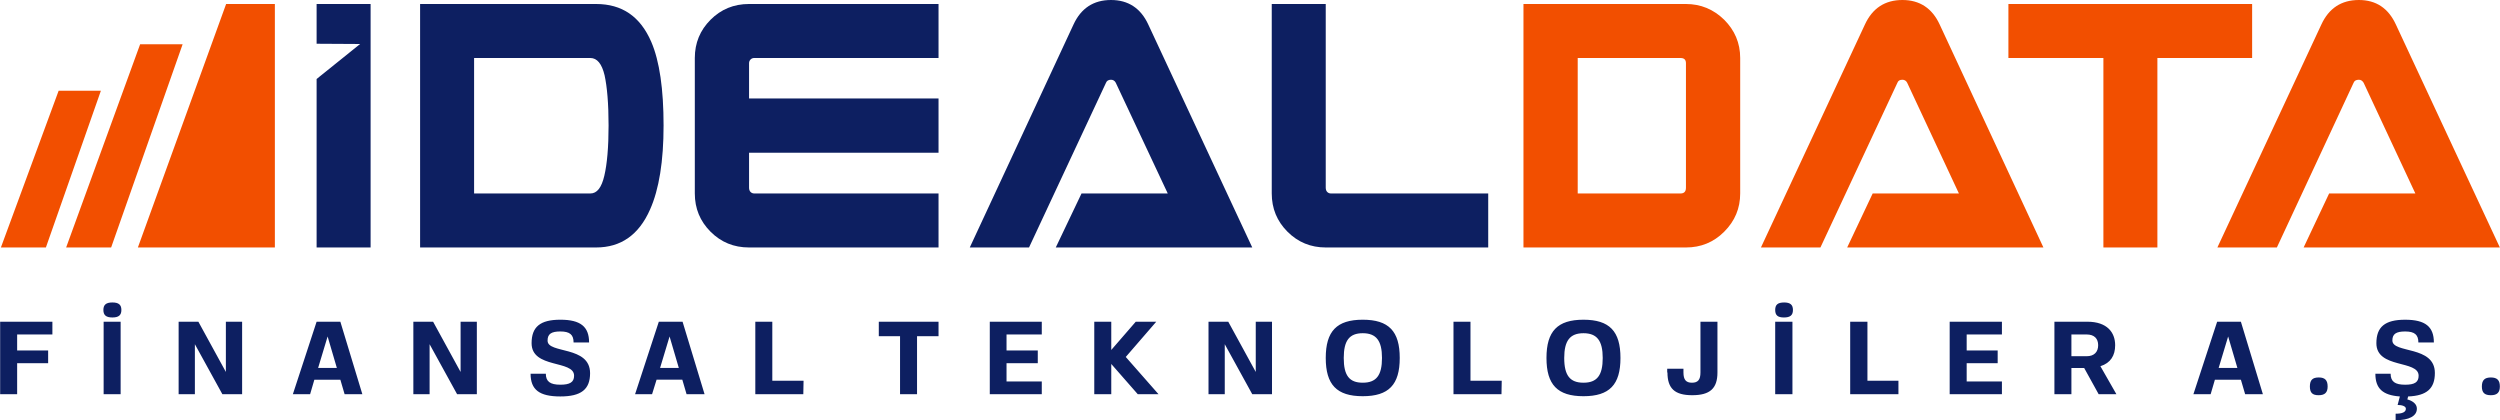
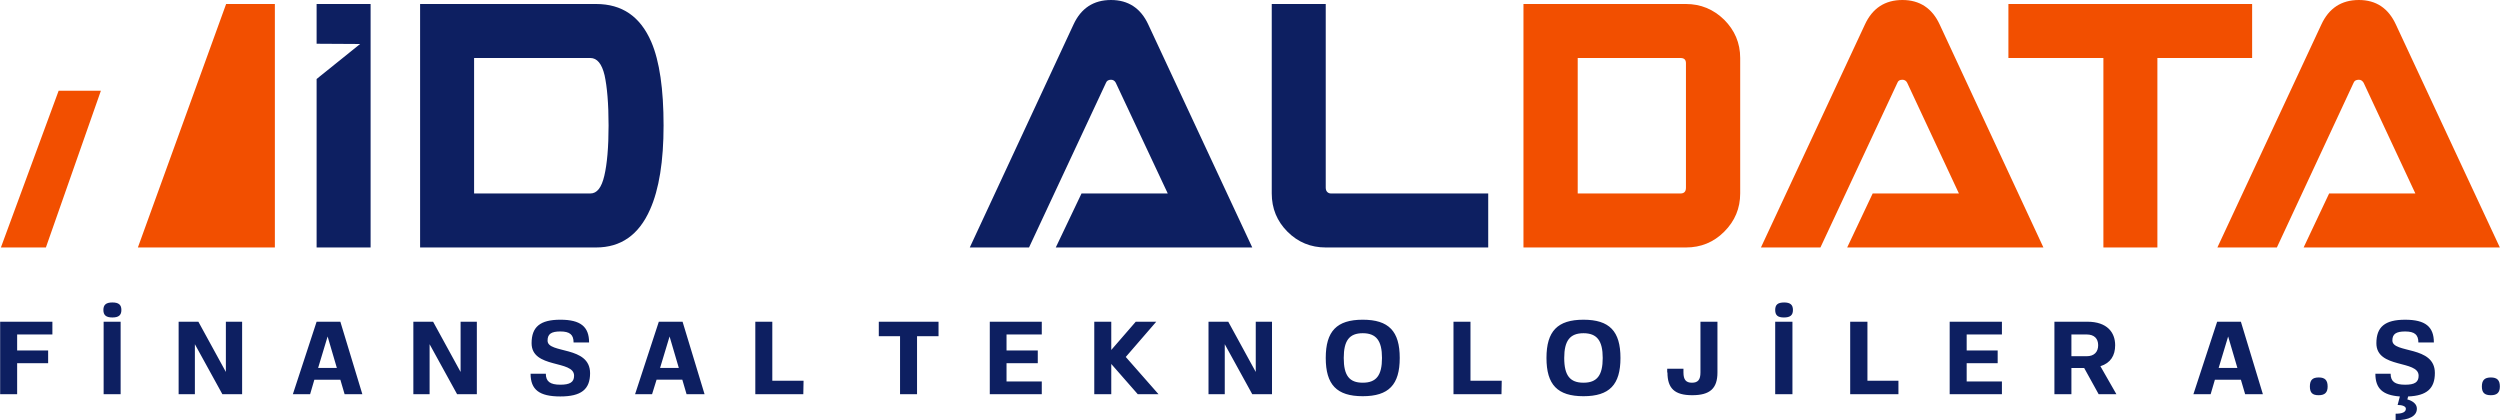
<svg xmlns="http://www.w3.org/2000/svg" xml:space="preserve" width="100mm" height="16.808mm" version="1.1" style="shape-rendering:geometricPrecision; text-rendering:geometricPrecision; image-rendering:optimizeQuality; fill-rule:evenodd; clip-rule:evenodd" viewBox="0 0 10000 1681">
  <defs>
    <style type="text/css">
   
    .fil1 {fill:#F24F00}
    .fil0 {fill:#0D1F61;fill-rule:nonzero}
    .fil2 {fill:#F24F00;fill-rule:nonzero}
   
  </style>
  </defs>
  <g id="Layer_x0020_1">
    <g id="_2175442863392">
      <g>
        <polygon class="fil0" points="1482,990 1266,990 1266,316 1440,176 1266,175 1266,16 1482,16 " />
        <path class="fil0" d="M2654 502c0,143 -18,255 -54,336 -45,102 -117,152 -216,152l-704 0 0 -974 704 0c104,0 177,50 221,152 33,77 49,189 49,334zm-220 0c0,-88 -6,-155 -16,-201 -11,-46 -30,-69 -57,-69l-465 0 0 542 465 0c27,0 45,-24 56,-71 11,-47 17,-114 17,-201z" />
-         <path class="fil0" d="M3754 990l-758 0c-61,0 -112,-21 -154,-63 -42,-42 -63,-93 -63,-153l0 -542c0,-60 21,-111 63,-153 42,-42 93,-63 154,-63l758 0 0 216 -737 0c-6,0 -11,2 -15,6 -4,4 -6,9 -6,15l0 141 758 0 0 217 -758 0 0 140c0,7 2,13 6,17 4,4 9,6 15,6l737 0 0 216z" />
        <path class="fil0" d="M5009 990l-786 0 103 -216 345 0 -208 -443c-4,-8 -11,-12 -19,-12 -10,0 -17,4 -20,12l-308 659 -237 0 415 -892c30,-65 80,-98 150,-98 69,0 119,33 149,98l416 892z" />
        <path class="fil0" d="M5953 990l-650 0c-60,0 -111,-21 -153,-63 -42,-42 -63,-93 -63,-153l0 -758 216 0 0 735c0,7 2,13 6,17 4,4 9,6 15,6l629 0 0 216z" />
-         <polygon class="fil1" points="560,177 730,177 444,990 264,990 " />
        <polygon class="fil1" points="904,16 1099,16 1099,990 551,990 " />
        <polygon class="fil1" points="234,363 403,363 183,990 3,990 " />
        <polygon class="fil2" points="9009,232 8630,232 8630,990 8414,990 8414,232 8034,232 8034,16 9009,16 " />
        <path class="fil2" d="M6744 751l0 -498c0,-14 -7,-21 -22,-21l-411 0 0 542 411 0c15,0 22,-8 22,-23zm217 23c0,59 -21,110 -64,153 -42,42 -93,63 -153,63l-650 0 0 -974 650 0c59,0 110,21 153,63 42,42 64,93 64,153l0 542z" />
        <path class="fil2" d="M8174 990l-785 0 102 -216 345 0 -207 -443c-4,-8 -11,-12 -19,-12 -11,0 -17,4 -20,12l-308 659 -238 0 416 -892c30,-65 80,-98 150,-98 69,0 119,33 149,98l415 892z" />
        <path class="fil2" d="M10000 990l-785 0 102 -216 345 0 -207 -443c-5,-8 -11,-12 -19,-12 -11,0 -18,4 -21,12l-307 659 -238 0 416 -892c30,-65 80,-98 150,-98 69,0 118,33 148,98l416 892z" />
      </g>
      <path class="fil0" d="M209 1338l0 -51 -209 0 0 290 68 0 0 -124 124 0 0 -51 -124 0 0 -64 141 0 0 0zm205 -51l0 290 68 0 0 -290 -68 0zm35 -77c-25,0 -36,9 -36,30 0,21 11,30 36,30 25,0 36,-9 36,-30 0,-21 -11,-30 -36,-30zm454 77l0 201 -110 -201 -79 0 0 290 65 0 0 -200 110 200 79 0 0 -290 -65 0zm475 290l71 0 -88 -290 -95 0 -95 290 69 0 17 -58 104 0 17 58zm-68 -231l37 126 -75 0 38 -126zm532 -59l0 201 -110 -201 -79 0 0 290 65 0 0 -200 110 200 79 0 0 -290 -65 0zm348 75c0,-26 15,-36 51,-36 38,0 53,13 53,44l62 0c0,-63 -34,-91 -115,-91 -81,0 -115,29 -115,94 0,103 170,66 170,130 0,26 -17,36 -55,36 -41,0 -58,-13 -58,-44l-61 0c0,64 35,91 119,91 83,0 119,-28 119,-93 0,-111 -170,-77 -170,-130l0 -1zm556 215l72 0 -88 -290 -95 0 -95 290 68 0 18 -58 103 0 17 58zm-68 -231l37 126 -75 0 38 -126zm536 177l-125 0 0 -236 -68 0 0 290 192 0 1 -54zm539 -236l-238 0 0 58 85 0 0 232 68 0 0 -232 86 0 0 -58 -1 0zm414 51l0 -51 -208 0 0 290 208 0 0 -51 -141 0 0 -73 125 0 0 -51 -125 0 0 -64 141 0 0 0zm278 -51l-68 0 0 290 68 0 0 -121 106 121 83 0 -131 -149 122 -141 -82 0 -98 113 0 -113zm578 0l0 201 -110 -201 -79 0 0 290 65 0 0 -200 110 200 79 0 0 -290 -65 0zm428 -8c-104,0 -148,46 -148,153 0,107 44,153 148,153 104,0 148,-46 148,-153 0,-107 -44,-153 -148,-153zm0 54c54,0 77,30 77,99 0,70 -23,99 -77,99 -54,0 -76,-29 -76,-99 0,-69 22,-99 76,-99zm556 190l-125 0 0 -236 -68 0 0 290 192 0 1 -54zm327 -244c-104,0 -148,46 -148,153 0,107 44,153 148,153 104,0 148,-46 148,-153 0,-107 -44,-153 -148,-153zm0 54c54,0 77,30 77,99 0,70 -23,99 -77,99 -54,0 -77,-29 -77,-99 0,-69 23,-99 77,-99zm336 157c0,64 29,91 99,91 71,0 101,-27 101,-91l0 -203 -68 0 0 203c0,29 -10,41 -34,41 -24,0 -34,-12 -34,-41l0 -15 -65 0 0 15 1 0zm431 -203l0 290 69 0 0 -290 -69 0zm36 -77c-26,0 -36,9 -36,30 0,21 10,30 35,30 25,0 36,-9 36,-30 0,-21 -11,-30 -35,-30zm457 313l-124 0 0 -236 -69 0 0 290 193 0 0 -54zm414 -185l0 -51 -209 0 0 290 209 0 0 -51 -141 0 0 -73 124 0 0 -51 -124 0 0 -64 141 0 0 0zm329 134l58 105 71 0 -64 -112c41,-13 59,-43 59,-84 0,-51 -32,-94 -111,-94l-132 0 0 290 68 0 0 -105 51 0zm-51 -47l0 -87 61 0c31,0 46,17 46,43 0,26 -15,44 -46,44l-61 0zm695 152l71 0 -88 -290 -95 0 -95 290 69 0 17 -58 104 0 17 58zm-68 -231l37 126 -75 0 38 -126zm362 164c-25,0 -35,11 -35,36 0,25 10,35 35,35 25,0 36,-11 36,-35 0,-25 -11,-36 -35,-36l-1 0zm325 76l-9 34c15,0 33,4 33,15 0,14 -15,20 -41,20l0 26c54,0 85,-17 85,-46 0,-29 -38,-37 -38,-37l3 -12c75,-3 107,-32 107,-94 0,-111 -170,-77 -170,-130 0,-26 15,-36 51,-36 38,0 53,13 53,44l62 0c0,-63 -34,-91 -115,-91 -81,0 -115,29 -115,94 0,103 169,66 169,130 0,26 -16,36 -54,36 -41,0 -58,-13 -58,-44l-61 0c0,59 29,86 98,91l0 0zm364 -76c-25,0 -36,11 -36,36 0,25 11,35 36,35 25,0 36,-11 36,-35 0,-25 -11,-36 -36,-36l0 0z" />
    </g>
  </g>
</svg>